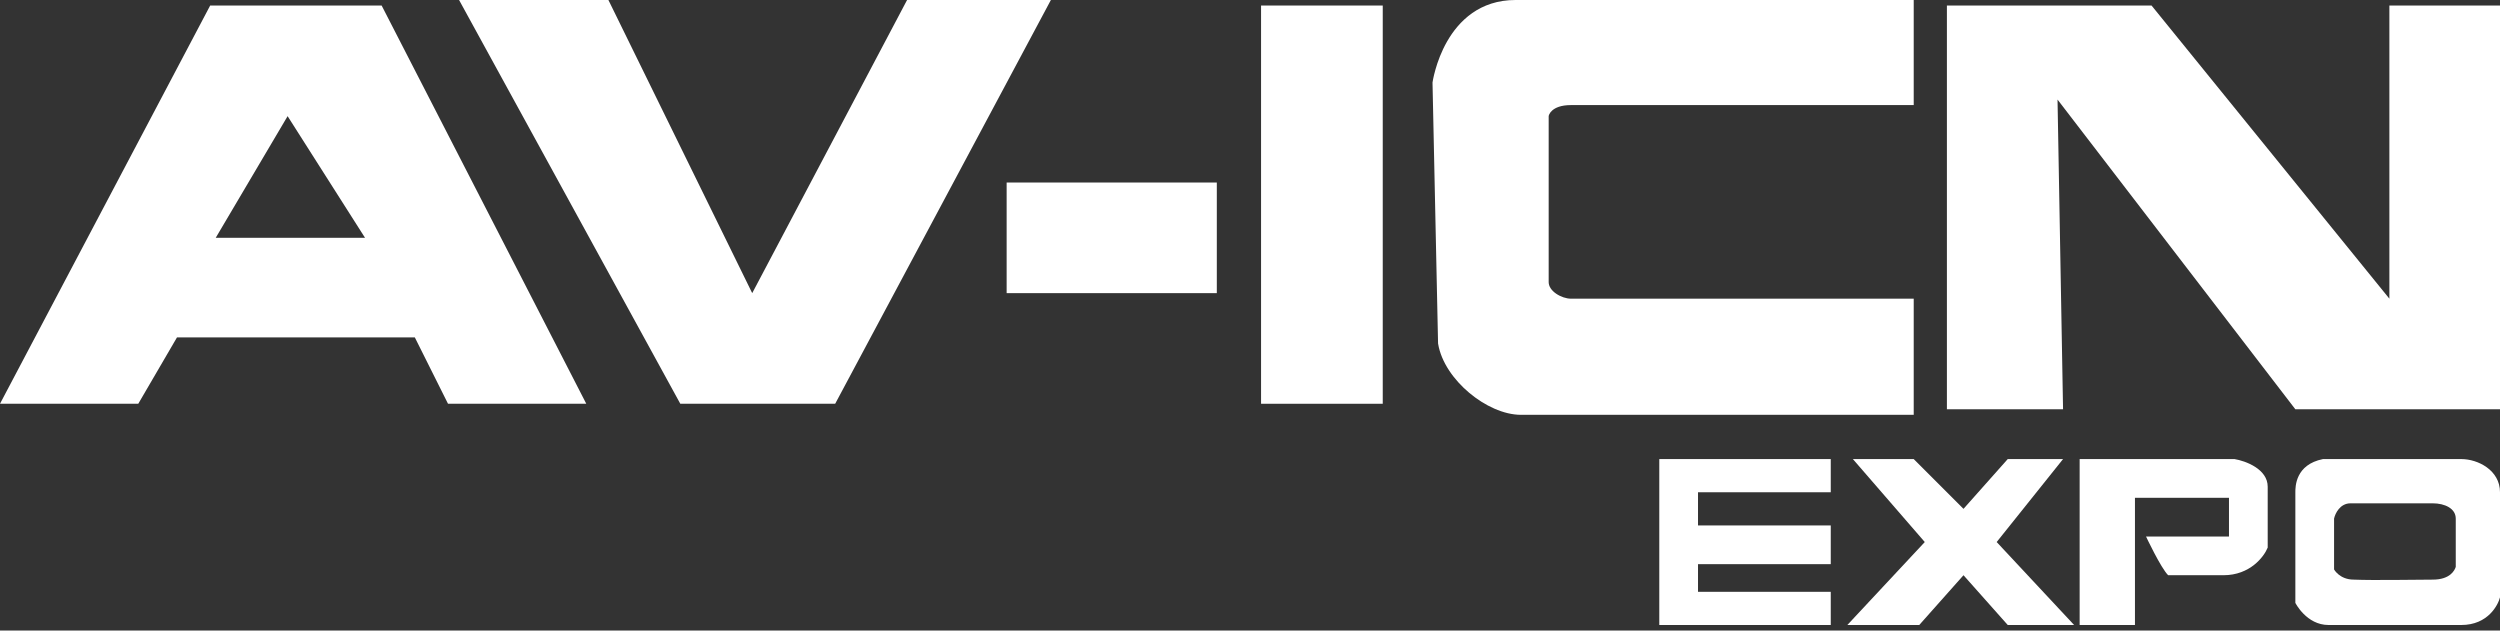
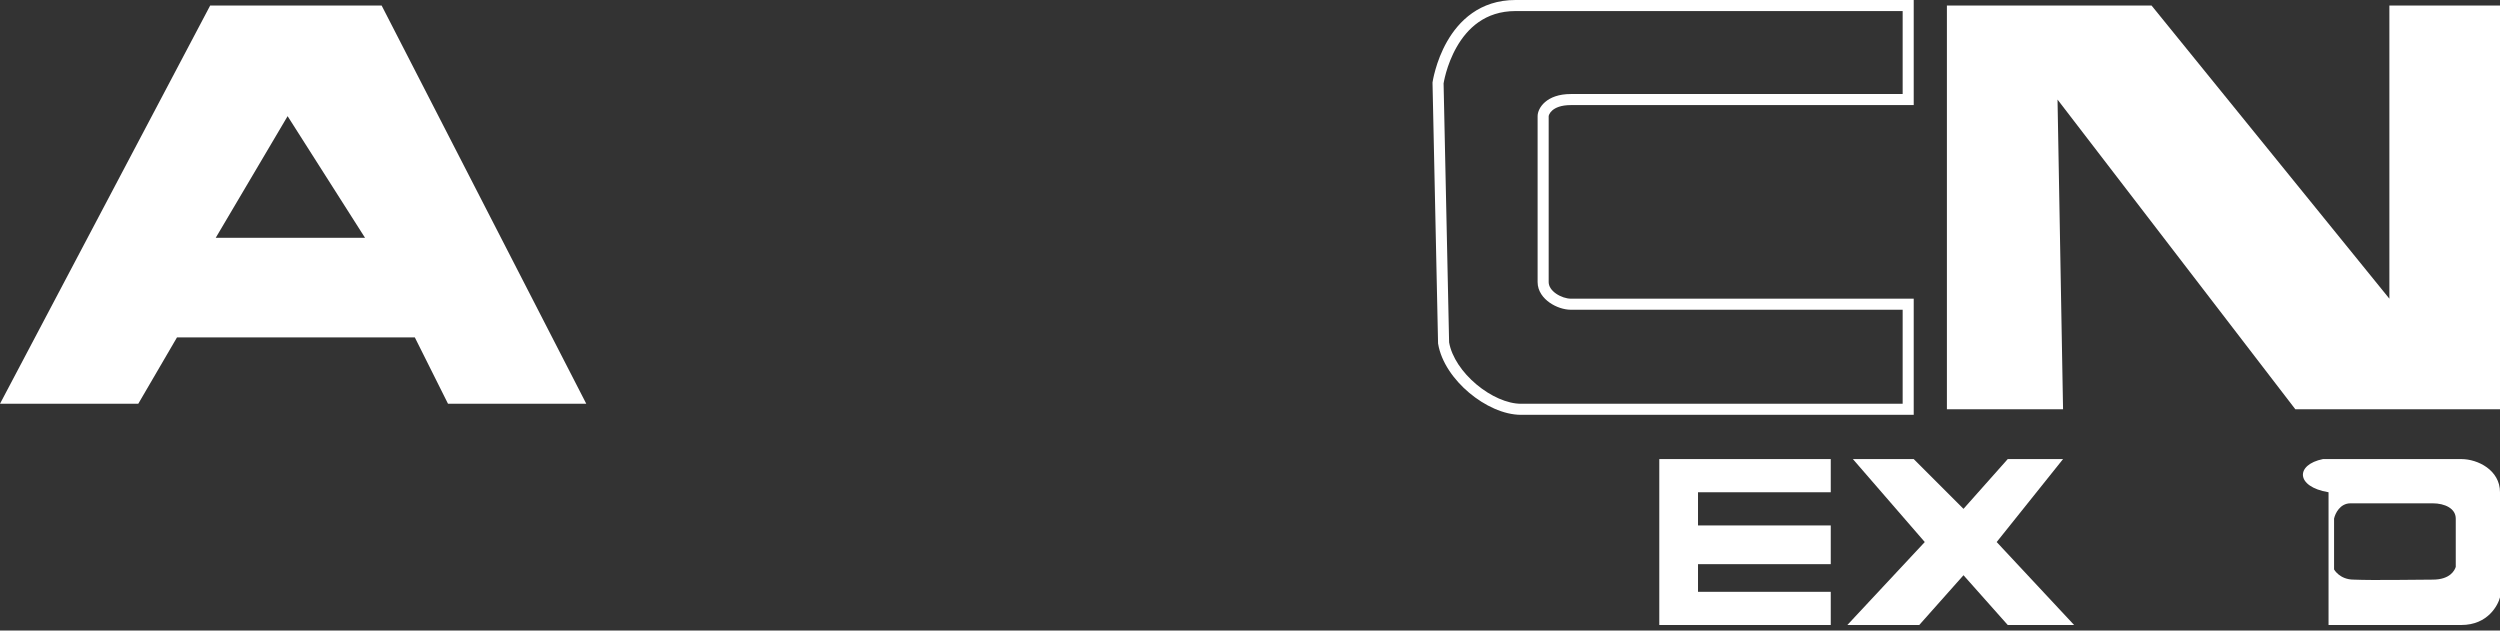
<svg xmlns="http://www.w3.org/2000/svg" width="226" height="57" viewBox="0 0 226 57" fill="none">
  <rect x="0" y="0" width="226" height="57" fill="#333333" stroke="none" />
-   <path d="M222.5 41.5C224 41.5 226 42.5 226 44.5V54C225.833 54.667 224.933 56.5 222.5 56.5H210.5C208.5 56.5 207.5 54.5 207.5 54.5V44.5C207.5 44 207.5 42 210 41.5H222.5ZM212.486 45.5C211.535 45.5 211.099 46.42 211 46.88V51.478C211 51.478 211.5 52.398 212.784 52.398C214.568 52.475 218.48 52.398 219.919 52.398C221.499 52.398 221.901 51.556 222 51.249V46.88C222 45.96 221 45.5 219.919 45.5H212.486Z" fill="white" />
+   <path d="M222.5 41.5C224 41.5 226 42.5 226 44.5V54C225.833 54.667 224.933 56.5 222.5 56.5H210.5V44.5C207.5 44 207.5 42 210 41.5H222.5ZM212.486 45.5C211.535 45.5 211.099 46.42 211 46.88V51.478C211 51.478 211.5 52.398 212.784 52.398C214.568 52.475 218.48 52.398 219.919 52.398C221.499 52.398 221.901 51.556 222 51.249V46.88C222 45.96 221 45.5 219.919 45.5H212.486Z" fill="white" />
  <path d="M194.5 0.5H176V37H186.5L186 9L207.5 37H226V0.5H216V27L194.5 0.5Z" fill="white" />
-   <path d="M55 0H41.5L61.5 36.5H75.5L95 0H82L68 26.5L55 0Z" fill="white" />
  <path d="M53 36.5H40.5L37.5 30.5H16L12.5 36.5H0L19 0.5H34.5L53 36.5ZM19.5 21.5H33L26 10.5L19.5 21.5Z" fill="white" />
-   <path d="M91 16.5H110V26.5H91V16.5Z" fill="white" />
-   <path d="M114 0.5H125V36.5H114V0.5Z" fill="white" />
-   <path d="M137 0.5H172.5V9H142C140 9 139.5 10.112 139.5 10.5V25.5C139.5 26.7 141 27.5 142 27.5H172.5V37H137.5C134.7 37 131 34 130.5 31L130 7.5C130 7.5 131 0.5 137 0.5Z" fill="white" />
  <path d="M139 10.5C139 9.774 139.791 8.5 142 8.5H172V1H137C134.24 1 132.63 2.593 131.685 4.248C131.21 5.078 130.911 5.914 130.73 6.544C130.641 6.858 130.582 7.118 130.545 7.299C130.527 7.389 130.514 7.459 130.506 7.506C130.504 7.517 130.501 7.526 130.5 7.534L130.999 30.947C131.232 32.281 132.186 33.671 133.459 34.742C134.744 35.823 136.259 36.5 137.5 36.5H172V28H142C141.386 28 140.662 27.762 140.088 27.359C139.515 26.958 139 26.325 139 25.5V10.5ZM140 25.5C140 25.875 140.236 26.241 140.662 26.54C141.088 26.838 141.614 27 142 27H173V37.5H137.5C135.941 37.5 134.206 36.677 132.815 35.508C131.423 34.337 130.283 32.739 130.007 31.082L130.001 31.047L130 31.011L129.5 7.511L129.499 7.47L129.505 7.43V7.428L129.506 7.427C129.506 7.425 129.506 7.423 129.506 7.421C129.507 7.416 129.508 7.41 129.509 7.402C129.511 7.387 129.515 7.365 129.52 7.337C129.529 7.281 129.544 7.201 129.564 7.1C129.606 6.897 129.672 6.611 129.77 6.269C129.964 5.586 130.29 4.671 130.815 3.752C131.87 1.907 133.76 0 137 0H173V9.5H142C141.096 9.5 140.595 9.749 140.328 9.981C140.192 10.1 140.107 10.223 140.058 10.323C140.033 10.373 140.017 10.417 140.009 10.45C140 10.485 140 10.502 140 10.5V25.5Z" fill="white" />
  <path d="M165.5 41.5H150V56.5H165.5V53.5H153.5V51H165.5V47.5H153.5V44.5H165.5V41.5Z" fill="white" />
  <path d="M173 41.5H167.5L174 49L167 56.5H173.5L177.5 52L181.5 56.5H187.5L180.5 49L186.5 41.5H181.5L177.5 46L173 41.5Z" fill="white" />
-   <path d="M188 41.5V56.5H193V45H201.5V48.5H194C194 48.5 195.333 51.333 196 52H201C203.4 52 204.667 50.333 205 49.5V44C205 42.4 203 41.667 202 41.5H188Z" fill="white" />
</svg>